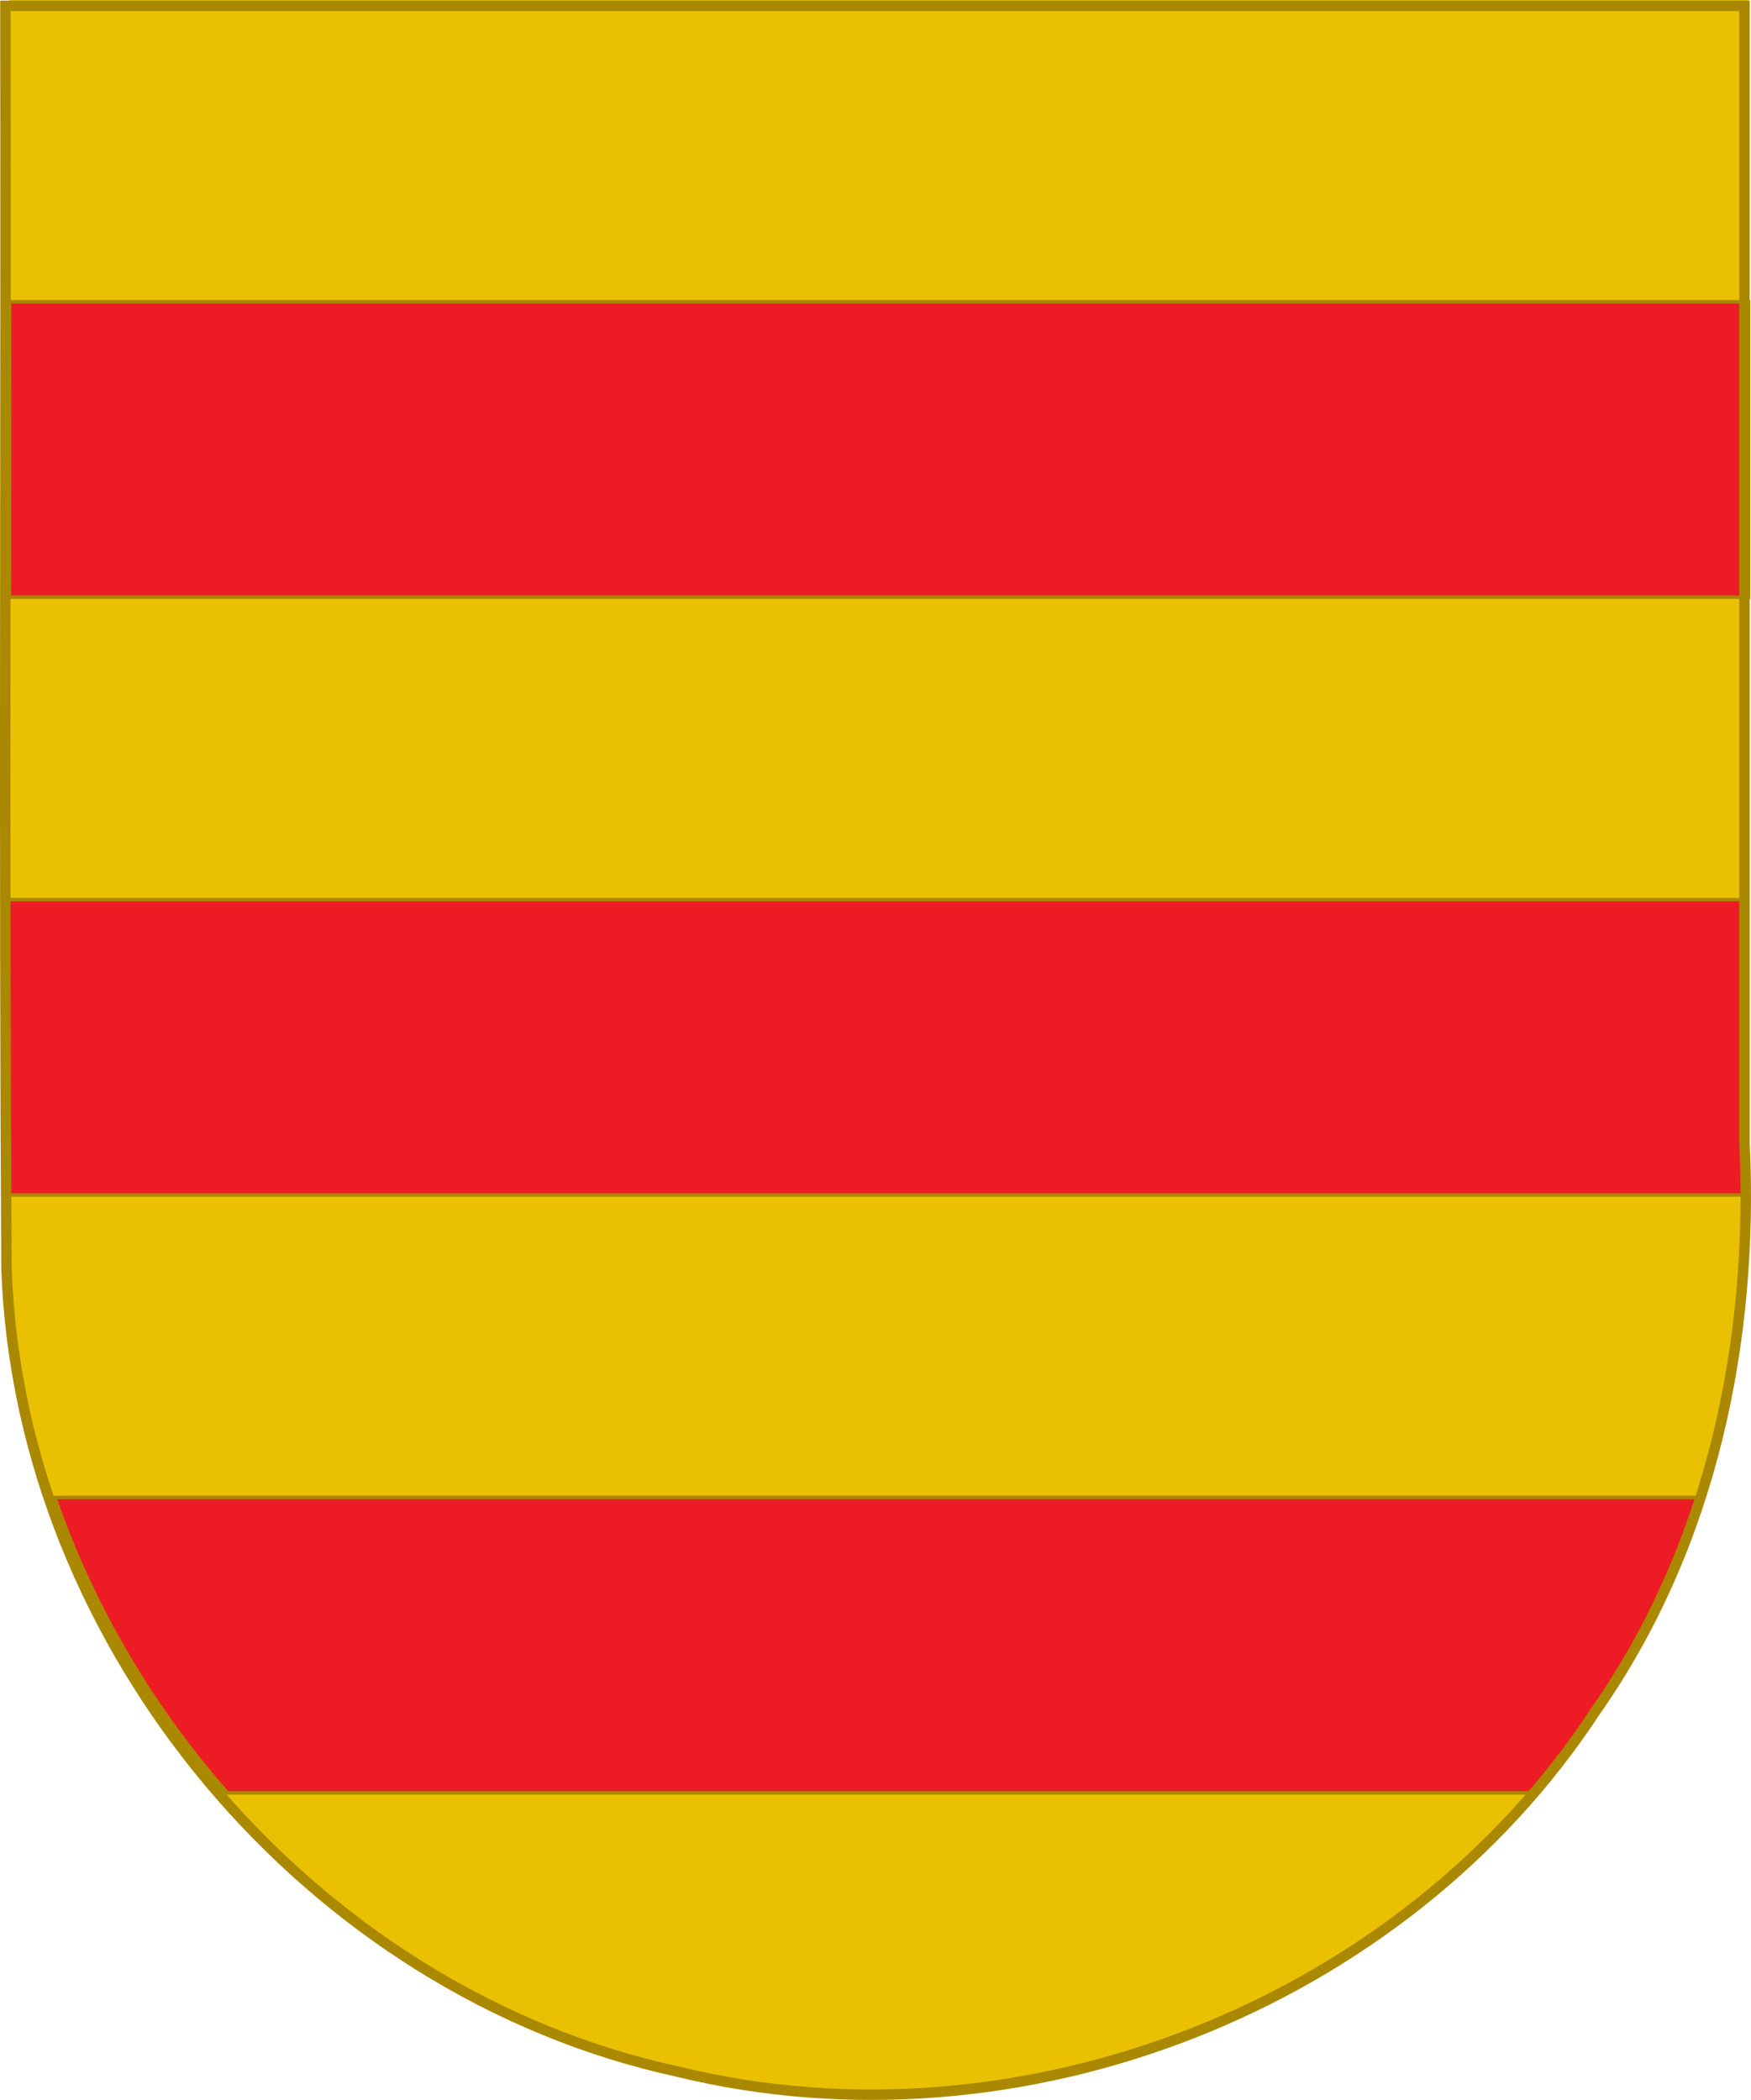
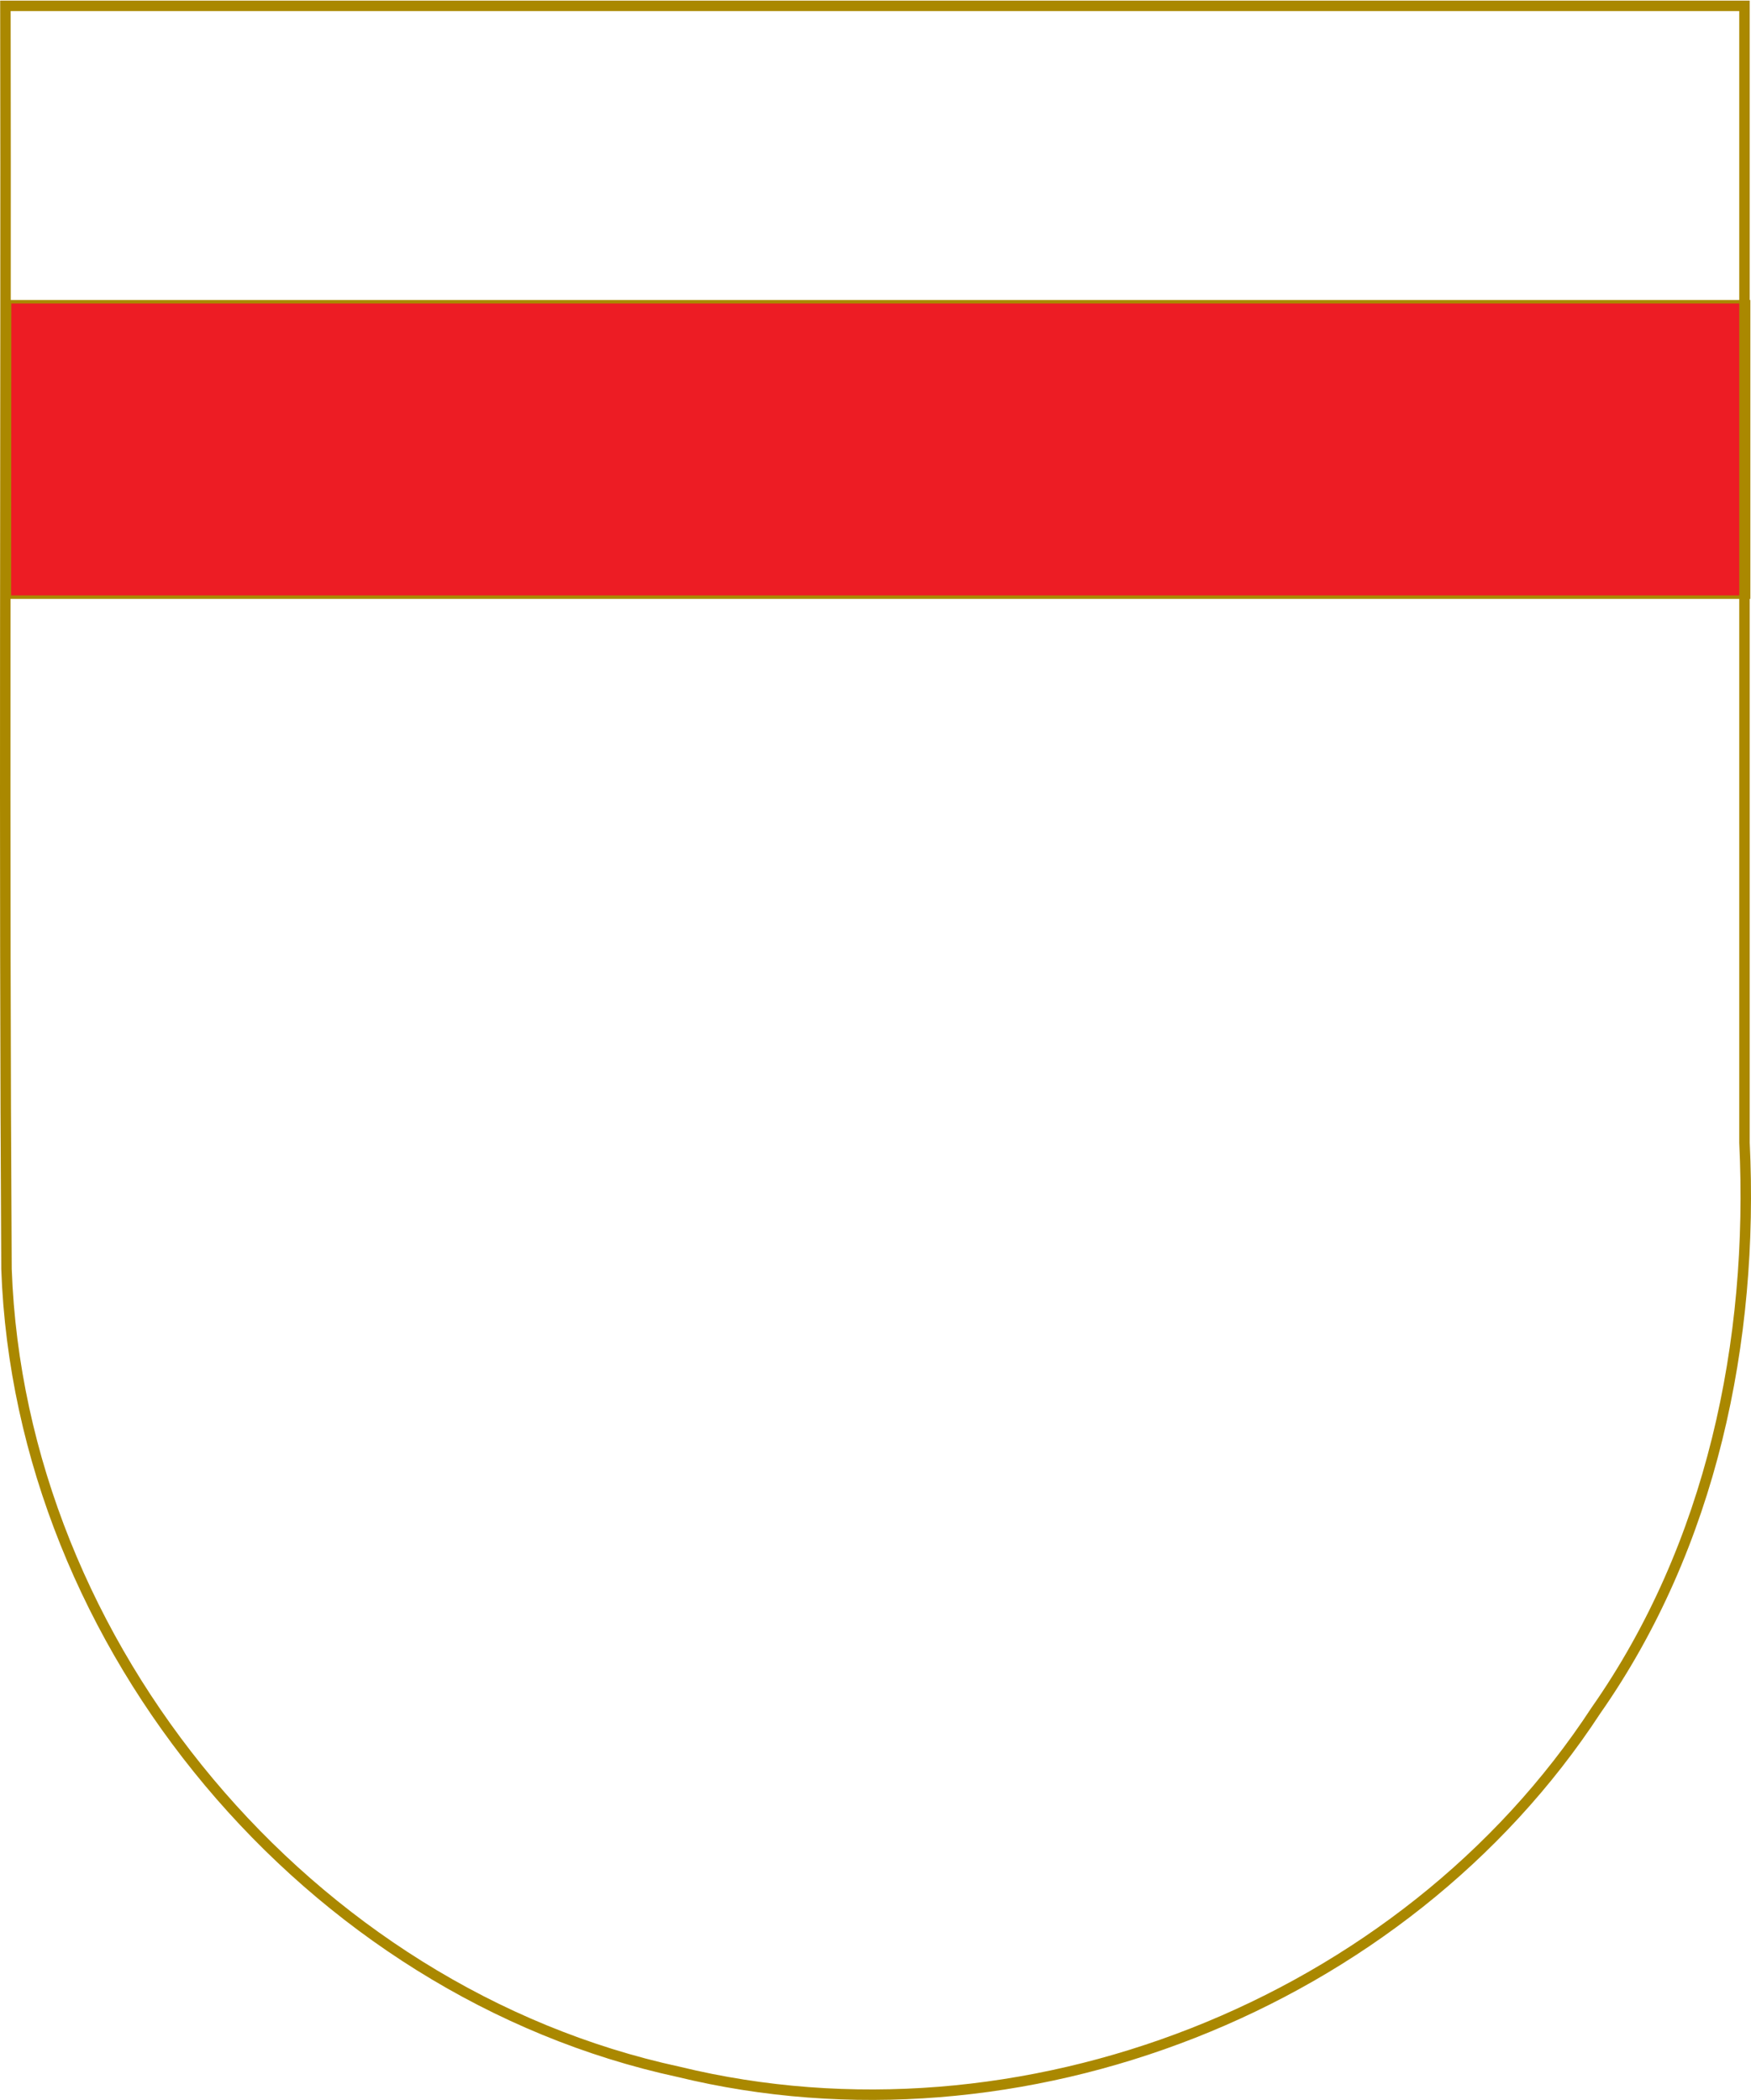
<svg xmlns="http://www.w3.org/2000/svg" version="1.0" width="502" height="602.179" id="svg3194">
  <defs id="defs3196" />
  <g transform="translate(-26.802,-376.06)" id="layer4" />
  <g transform="translate(-26.802,-376.06)" id="layer5" />
  <g transform="translate(-82.25,-296.003)" id="layer1" style="fill:#eac102;display:inline">
-     <path d="M 27.332,374.301 C 27.536,495.046 26.921,615.804 27.644,736.54 C 31.491,844.897 114.432,943.866 220.344,966.75 C 318.327,990.62 428.016,947.723 483.322,863.129 C 516.444,815.818 528.642,757.269 525.91,700.276 C 525.91,591.618 525.91,482.959 525.91,374.301 C 359.718,374.301 193.525,374.301 27.332,374.301 z" transform="translate(56.429,-76.64)" id="path4172" style="fill:#eac102;fill-opacity:1;fill-rule:evenodd;stroke:none;stroke-width:3;stroke-linecap:butt;stroke-linejoin:miter;marker:none;marker-start:none;marker-mid:none;marker-end:none;stroke-miterlimit:4;stroke-dasharray:none;stroke-dashoffset:0;stroke-opacity:1;visibility:visible;display:inline;overflow:visible;enable-background:accumulate" />
-     <path d="M 84.98,296.003 C 85.184,416.747 84.569,537.505 85.292,658.242 C 89.139,766.598 172.08,865.568 277.992,888.451 C 375.975,912.321 485.664,869.424 540.97,784.83 C 574.092,737.519 586.29,678.97 583.558,621.978 C 583.558,513.319 583.558,404.661 583.558,296.003 C 417.366,296.003 251.173,296.003 84.98,296.003 z" id="path14865" style="fill:#eac102;fill-opacity:1;fill-rule:evenodd;stroke:none;stroke-width:1;stroke-linecap:butt;stroke-linejoin:miter;marker:none;marker-start:none;marker-mid:none;marker-end:none;stroke-miterlimit:4;stroke-dasharray:none;stroke-dashoffset:0;stroke-opacity:1;visibility:visible;display:inline;overflow:visible;enable-background:accumulate" />
-   </g>
+     </g>
  <g transform="translate(-107.06,-313.651)" id="g2395" style="stroke:#aa8800;stroke-opacity:1">
-     <path d="M 108.562,569.781 C 108.592,598.02 108.647,626.263 108.781,654.5 L 607.531,654.5 C 607.526,649.475 607.396,644.479 607.156,639.469 C 607.156,616.241 607.156,593.009 607.156,569.781 L 108.562,569.781 z" transform="translate(0,1.829)" id="rect2389" style="fill:#ed1c24;fill-rule:evenodd;stroke:#aa8800;stroke-width:1px;stroke-linecap:butt;stroke-linejoin:miter;stroke-opacity:1" />
-     <path d="M 122.75,741.219 C 133.469,772.327 150.499,801.196 172.25,825.938 L 546.594,825.938 C 553.542,817.987 559.96,809.56 565.781,800.656 C 578.636,782.295 588.317,762.218 595.219,741.219 L 122.75,741.219 z" transform="translate(0,1.829)" id="rect2391" style="fill:#ed1c24;fill-rule:evenodd;stroke:#aa8800;stroke-width:1px;stroke-linecap:butt;stroke-linejoin:miter;stroke-opacity:1" />
    <path d="M 109.812,398.344 C 109.797,426.583 109.771,454.823 109.75,483.062 L 608.375,483.062 C 608.375,454.822 608.375,426.584 608.375,398.344 L 109.812,398.344 z" transform="translate(0,1.829)" id="rect2393" style="fill:#ed1c24;fill-rule:evenodd;stroke:#aa8800;stroke-width:1px;stroke-linecap:butt;stroke-linejoin:miter;stroke-opacity:1" />
  </g>
  <g transform="translate(-82.25,-296.003)" id="g2412" style="fill:#eac102;display:inline" />
  <g transform="translate(-25.821,-372.643)" id="layer7" style="stroke:#aa8800;stroke-width:3;stroke-miterlimit:4;stroke-dasharray:none;stroke-opacity:1;display:inline">
    <path d="M 27.373,374.321 C 27.577,495.066 26.962,615.824 27.685,736.561 C 31.532,844.917 114.472,943.887 220.385,966.77 C 318.368,990.64 428.057,947.743 483.362,863.149 C 516.484,815.838 528.682,757.289 525.951,700.297 C 525.951,591.638 525.951,482.98 525.951,374.321 C 359.758,374.321 193.566,374.321 27.373,374.321 z" id="path11946" style="fill:none;fill-opacity:1;fill-rule:evenodd;stroke:#aa8800;stroke-width:3;stroke-linecap:butt;stroke-linejoin:miter;marker:none;marker-start:none;marker-mid:none;marker-end:none;stroke-miterlimit:4;stroke-dasharray:none;stroke-dashoffset:0;stroke-opacity:1;visibility:visible;display:inline;overflow:visible;enable-background:accumulate" />
  </g>
</svg>